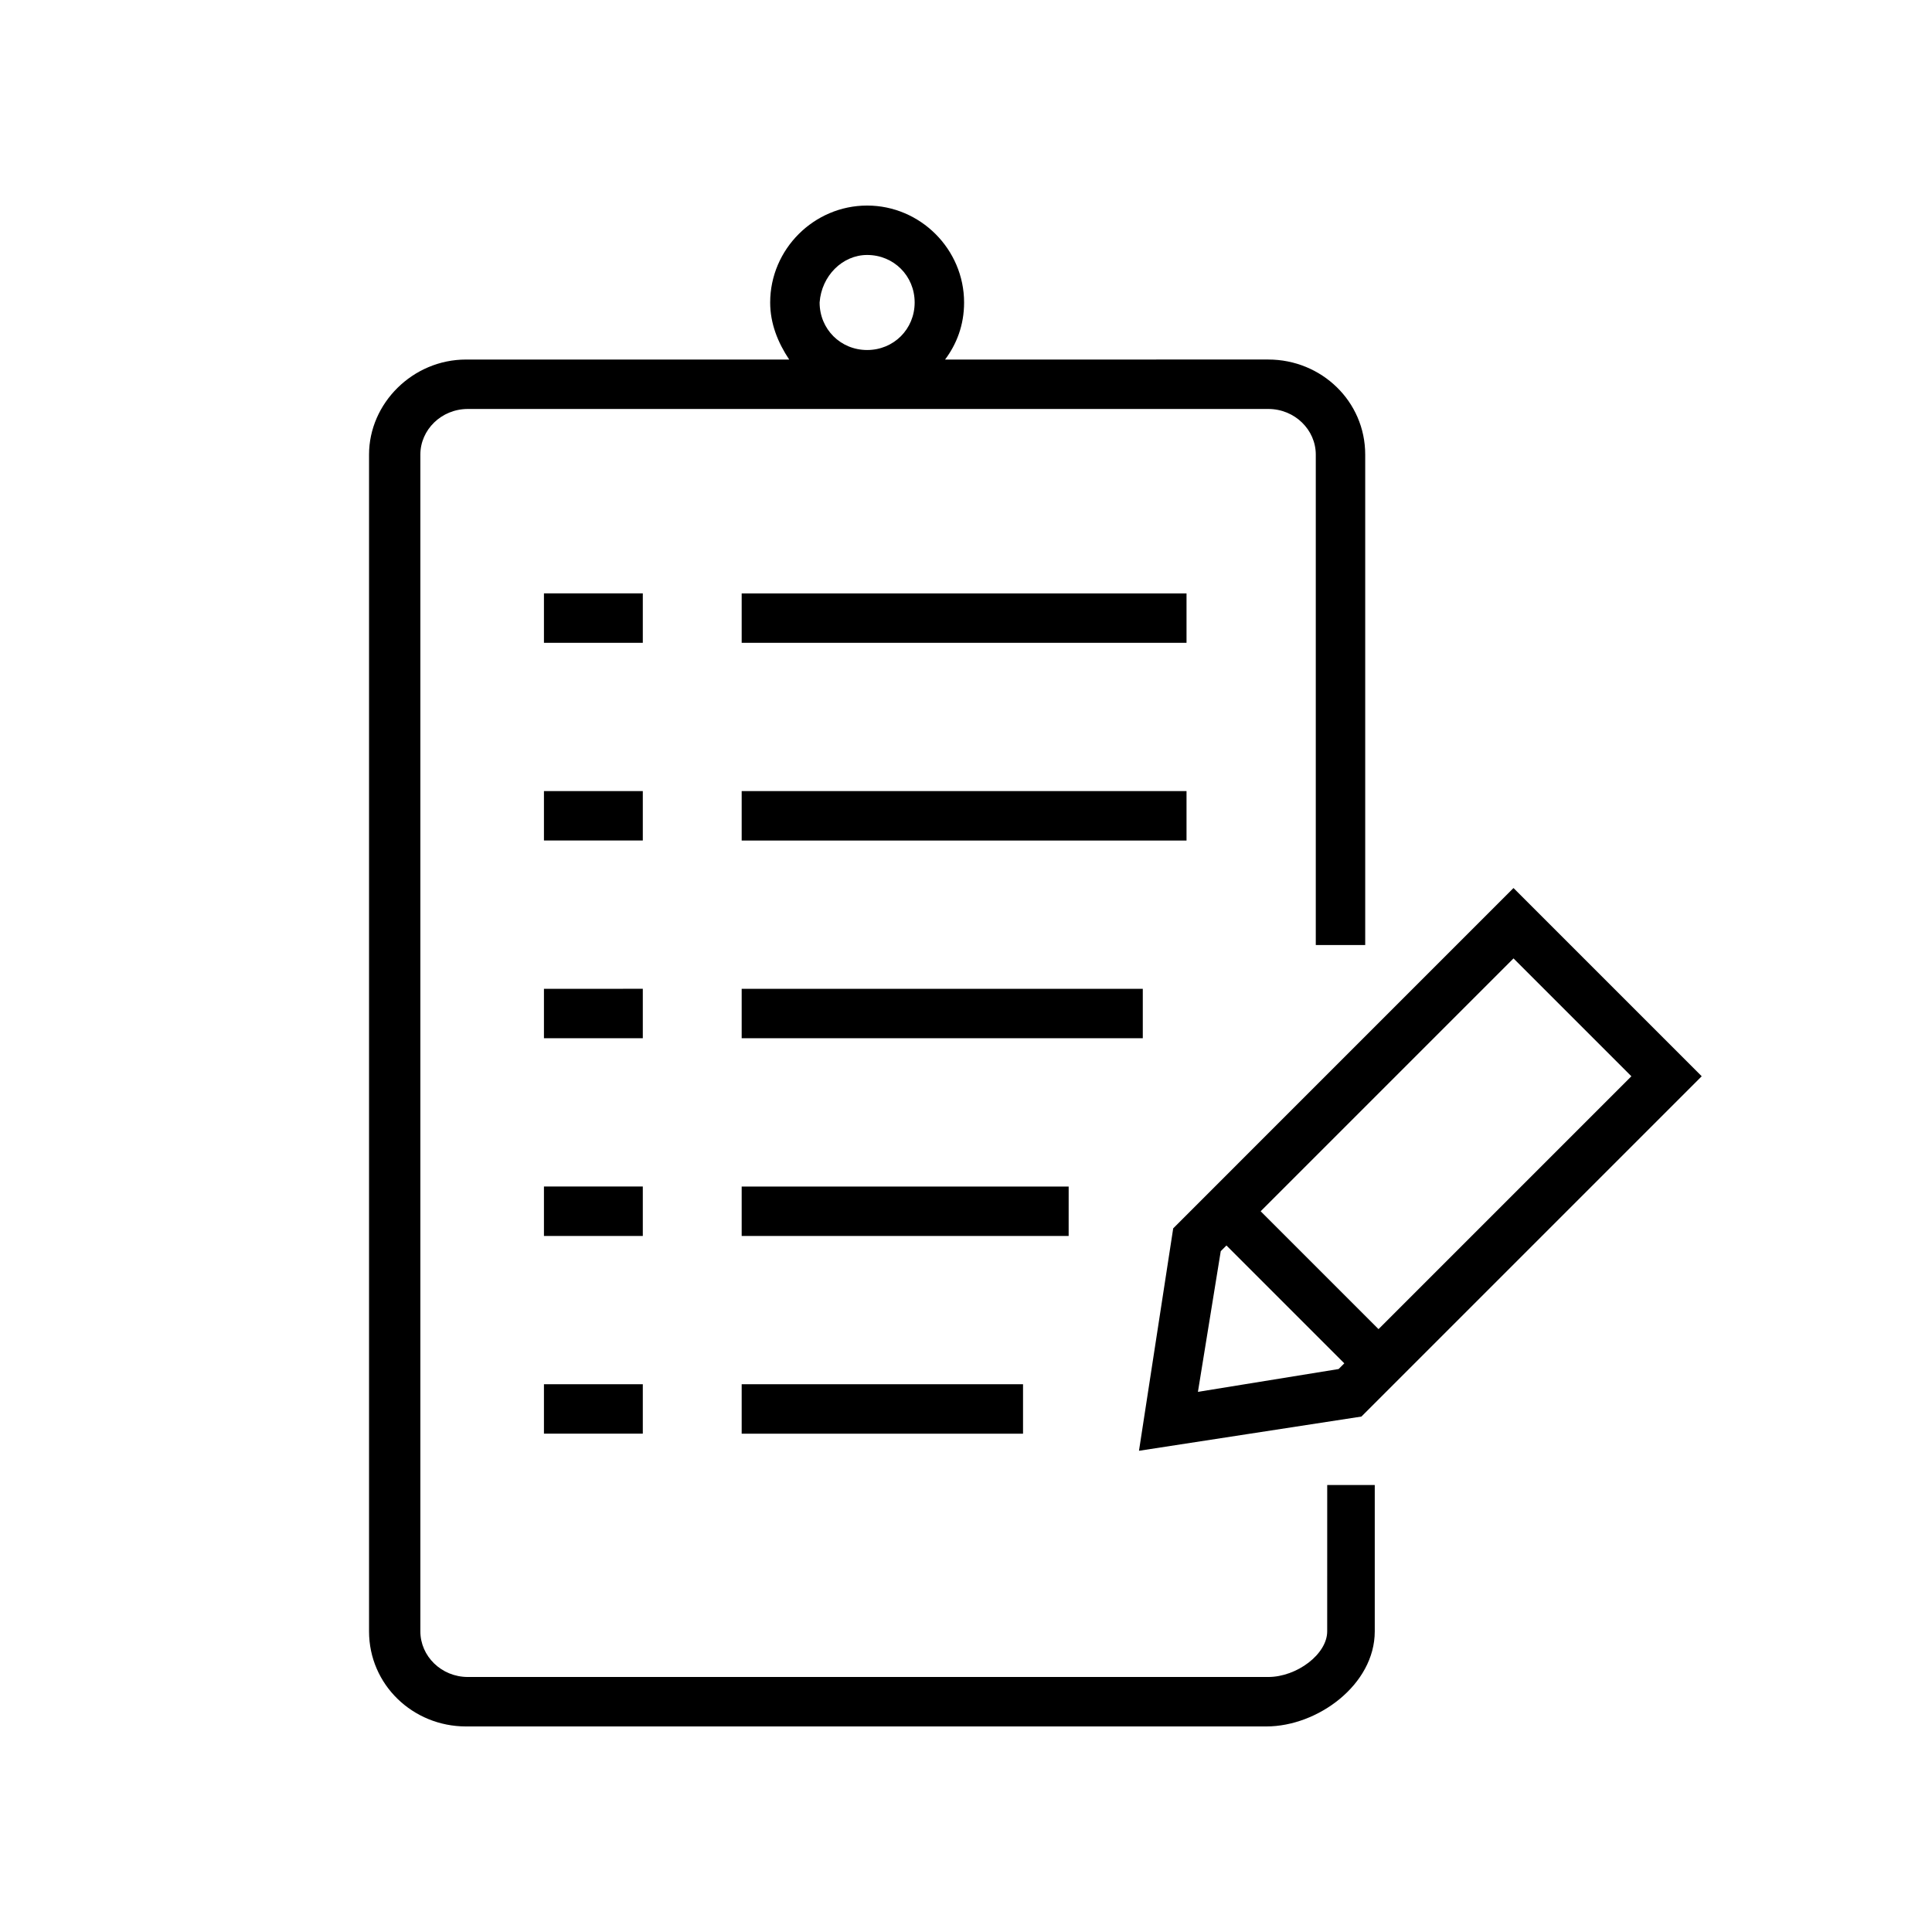
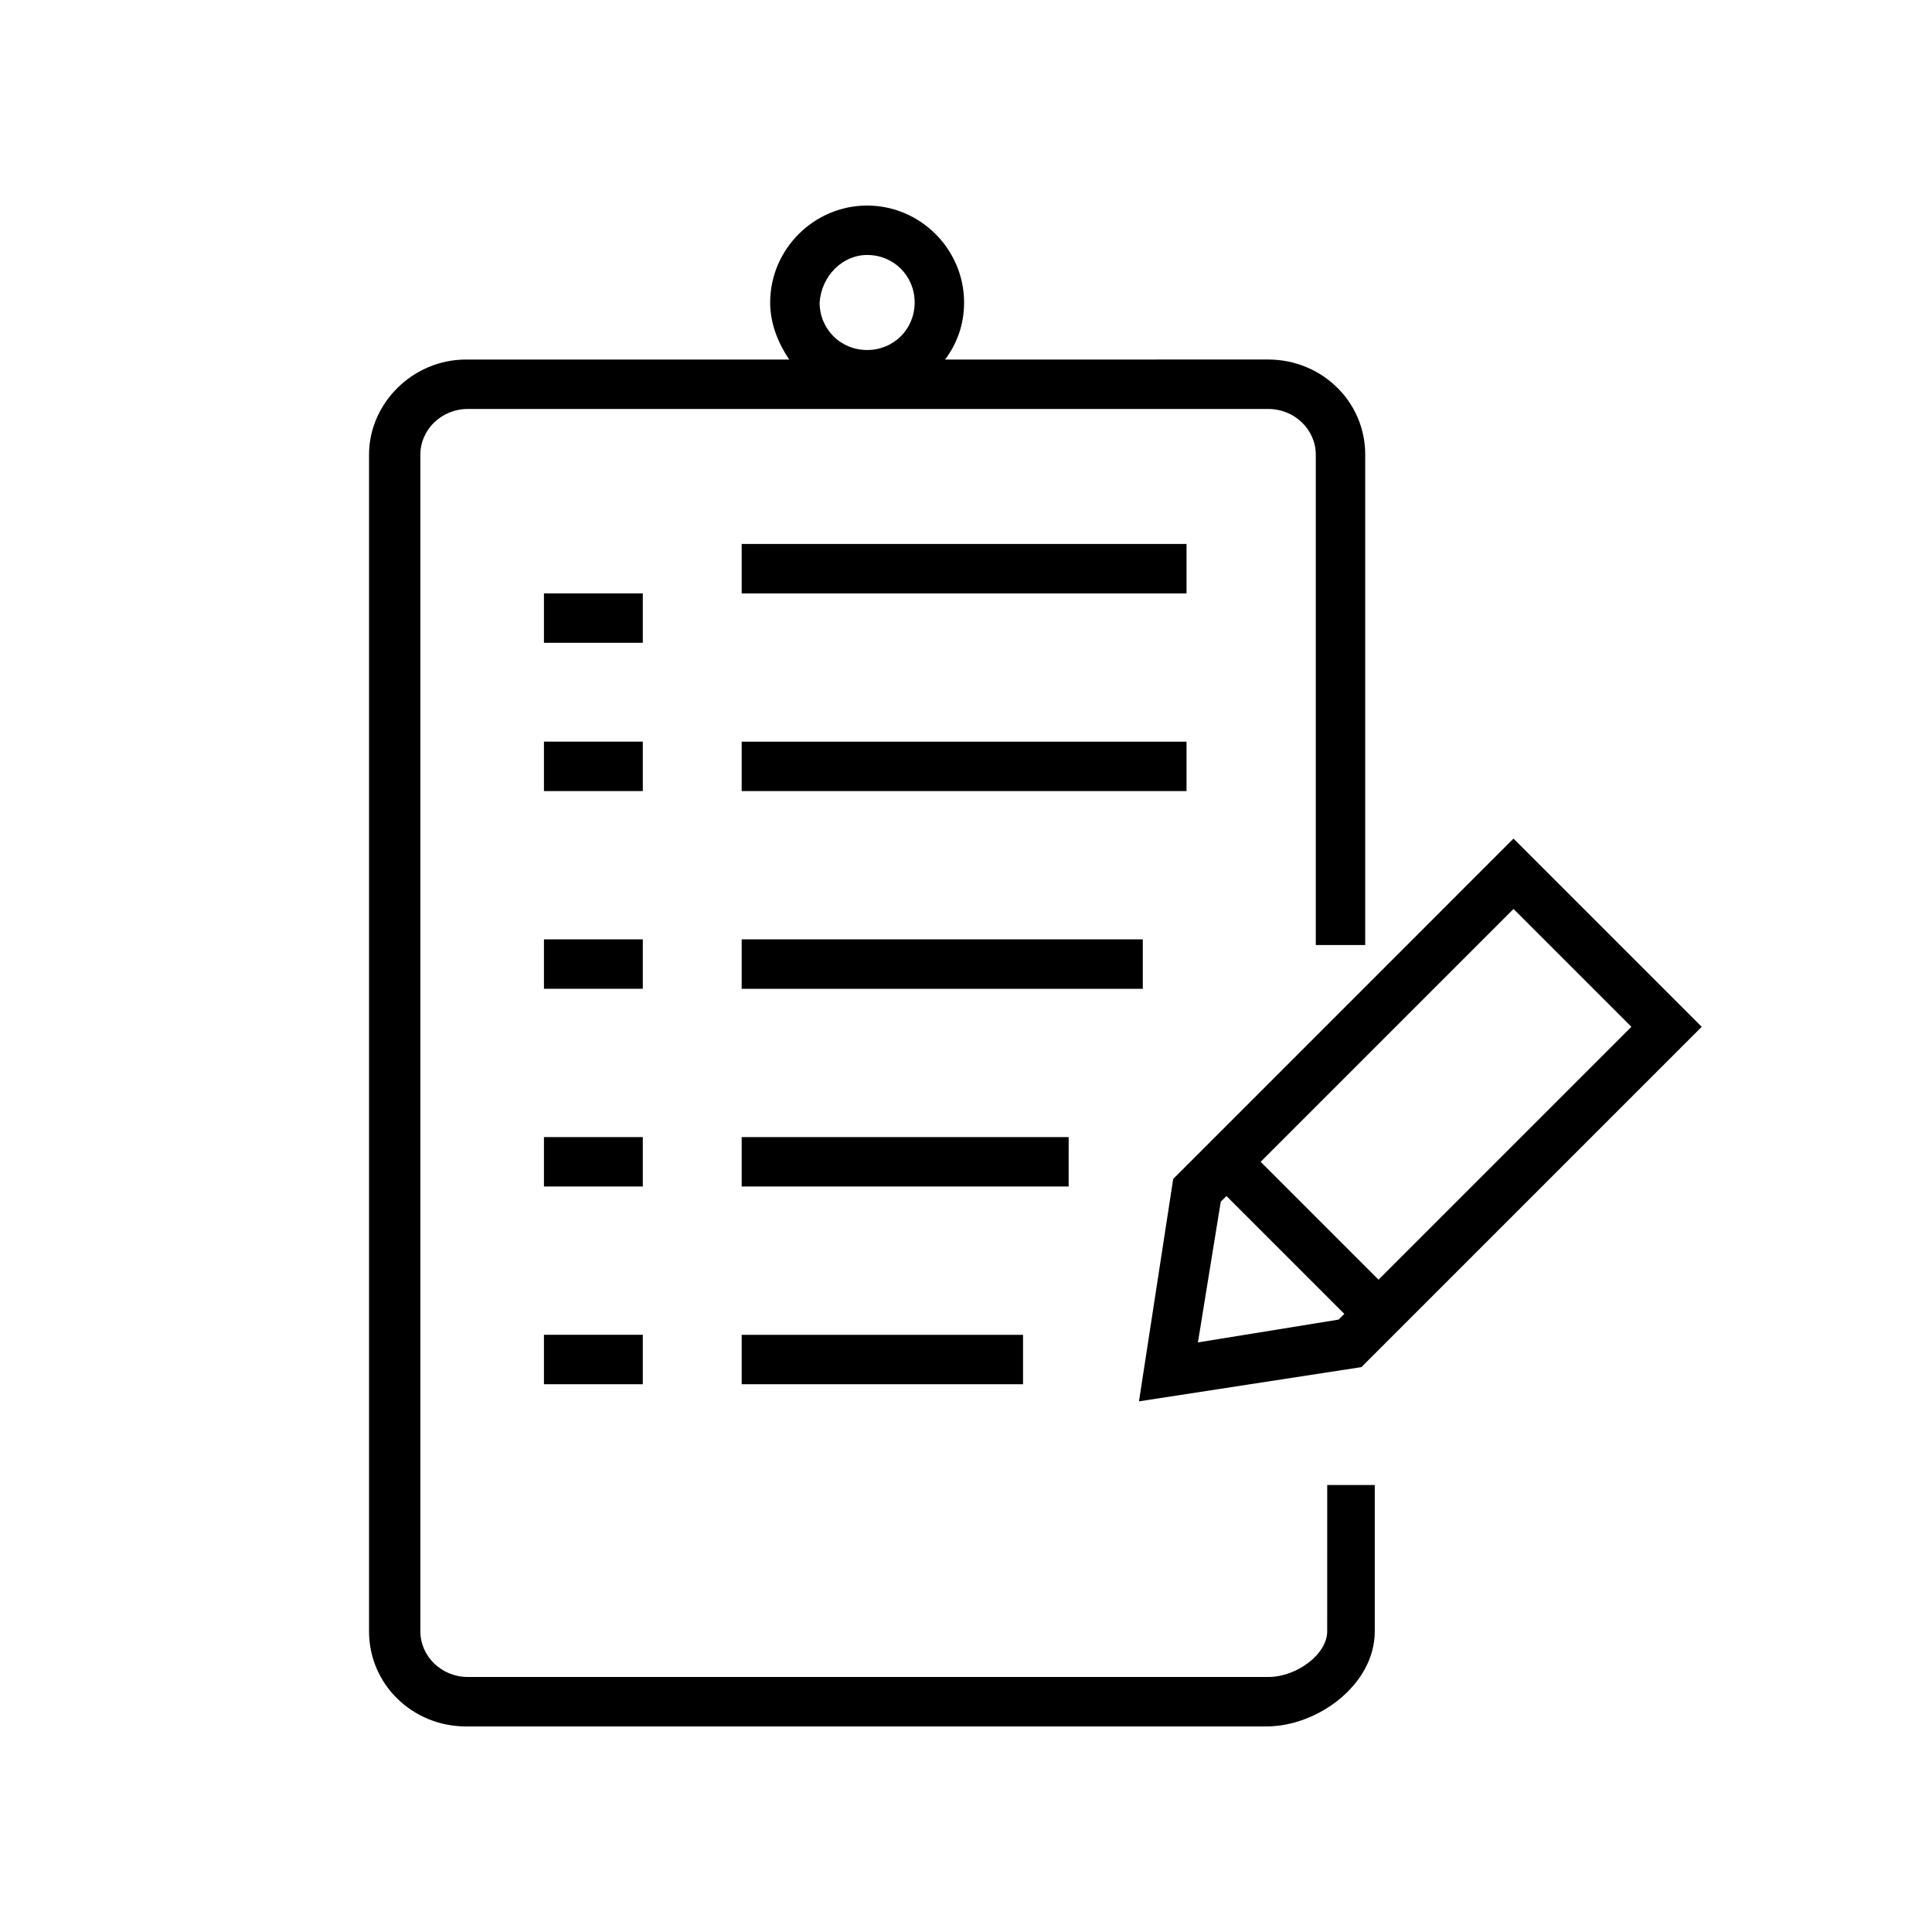
<svg xmlns="http://www.w3.org/2000/svg" fill="#000000" width="800px" height="800px" version="1.1" viewBox="144 144 512 512">
-   <path d="m495.72 576.33c0 6.047-8.062 12.09-15.617 12.09h-212.11c-7.055 0-12.594-5.543-12.594-12.09v-311.86c0-6.551 5.543-12.09 12.594-12.09h212.11c7.055 0 12.594 5.543 12.594 12.09v129.98h13.098v-129.98c0-14.105-11.586-25.191-25.695-25.191l-85.645 0.004c3.023-4.031 5.039-9.07 5.039-15.113 0-14.105-11.586-25.695-25.695-25.695-14.105 0-25.695 11.586-25.695 25.695 0 5.543 2.016 10.578 5.039 15.113h-85.648c-14.105 0-25.695 11.586-25.695 25.191v311.86c0 14.105 11.586 25.191 25.695 25.191h212.11c13.602 0 28.719-11.082 28.719-25.191v-38.793h-12.598zm-121.92-364.76c7.055 0 12.594 5.543 12.594 12.594 0 7.055-5.543 12.594-12.594 12.594-7.055 0-12.594-5.543-12.594-12.594 0.504-7.051 6.043-12.594 12.594-12.594zm-59.449 102.78h-26.199v-13.098l26.199-0.004zm0 52.395h-26.199v-13.098h26.199zm0 52.398h-26.199v-13.098l26.199-0.004zm0 52.395h-26.199v-13.098h26.199zm-26.199 39.297h26.199v13.098h-26.199zm170.29-196.48h-117.89v-13.098h117.89zm-117.89 39.297h117.89v13.098h-117.89zm106.3 65.496h-106.3v-13.098h106.3zm-19.648 52.395h-86.652v-13.098h86.656zm-86.652 39.297h74.562v13.098l-74.562 0.004zm105.29 17.633 58.945-9.07 90.184-90.184-49.879-49.879-90.18 90.188zm130.49-99.25-67.008 67.008-31.234-31.234 67.008-67.008zm-108.82 46.352 1.512-1.512 31.234 31.234-1.512 1.512-37.281 6.047z" />
+   <path d="m495.72 576.33c0 6.047-8.062 12.09-15.617 12.09h-212.11c-7.055 0-12.594-5.543-12.594-12.09v-311.86c0-6.551 5.543-12.09 12.594-12.09h212.11c7.055 0 12.594 5.543 12.594 12.09v129.98h13.098v-129.98c0-14.105-11.586-25.191-25.695-25.191l-85.645 0.004c3.023-4.031 5.039-9.07 5.039-15.113 0-14.105-11.586-25.695-25.695-25.695-14.105 0-25.695 11.586-25.695 25.695 0 5.543 2.016 10.578 5.039 15.113h-85.648c-14.105 0-25.695 11.586-25.695 25.191v311.86c0 14.105 11.586 25.191 25.695 25.191h212.11c13.602 0 28.719-11.082 28.719-25.191v-38.793h-12.598zm-121.92-364.76c7.055 0 12.594 5.543 12.594 12.594 0 7.055-5.543 12.594-12.594 12.594-7.055 0-12.594-5.543-12.594-12.594 0.504-7.051 6.043-12.594 12.594-12.594zm-59.449 102.78h-26.199v-13.098l26.199-0.004m0 52.395h-26.199v-13.098h26.199zm0 52.398h-26.199v-13.098l26.199-0.004zm0 52.395h-26.199v-13.098h26.199zm-26.199 39.297h26.199v13.098h-26.199zm170.29-196.48h-117.89v-13.098h117.89zm-117.89 39.297h117.89v13.098h-117.89zm106.3 65.496h-106.3v-13.098h106.3zm-19.648 52.395h-86.652v-13.098h86.656zm-86.652 39.297h74.562v13.098l-74.562 0.004zm105.29 17.633 58.945-9.07 90.184-90.184-49.879-49.879-90.18 90.188zm130.49-99.25-67.008 67.008-31.234-31.234 67.008-67.008zm-108.82 46.352 1.512-1.512 31.234 31.234-1.512 1.512-37.281 6.047z" />
</svg>